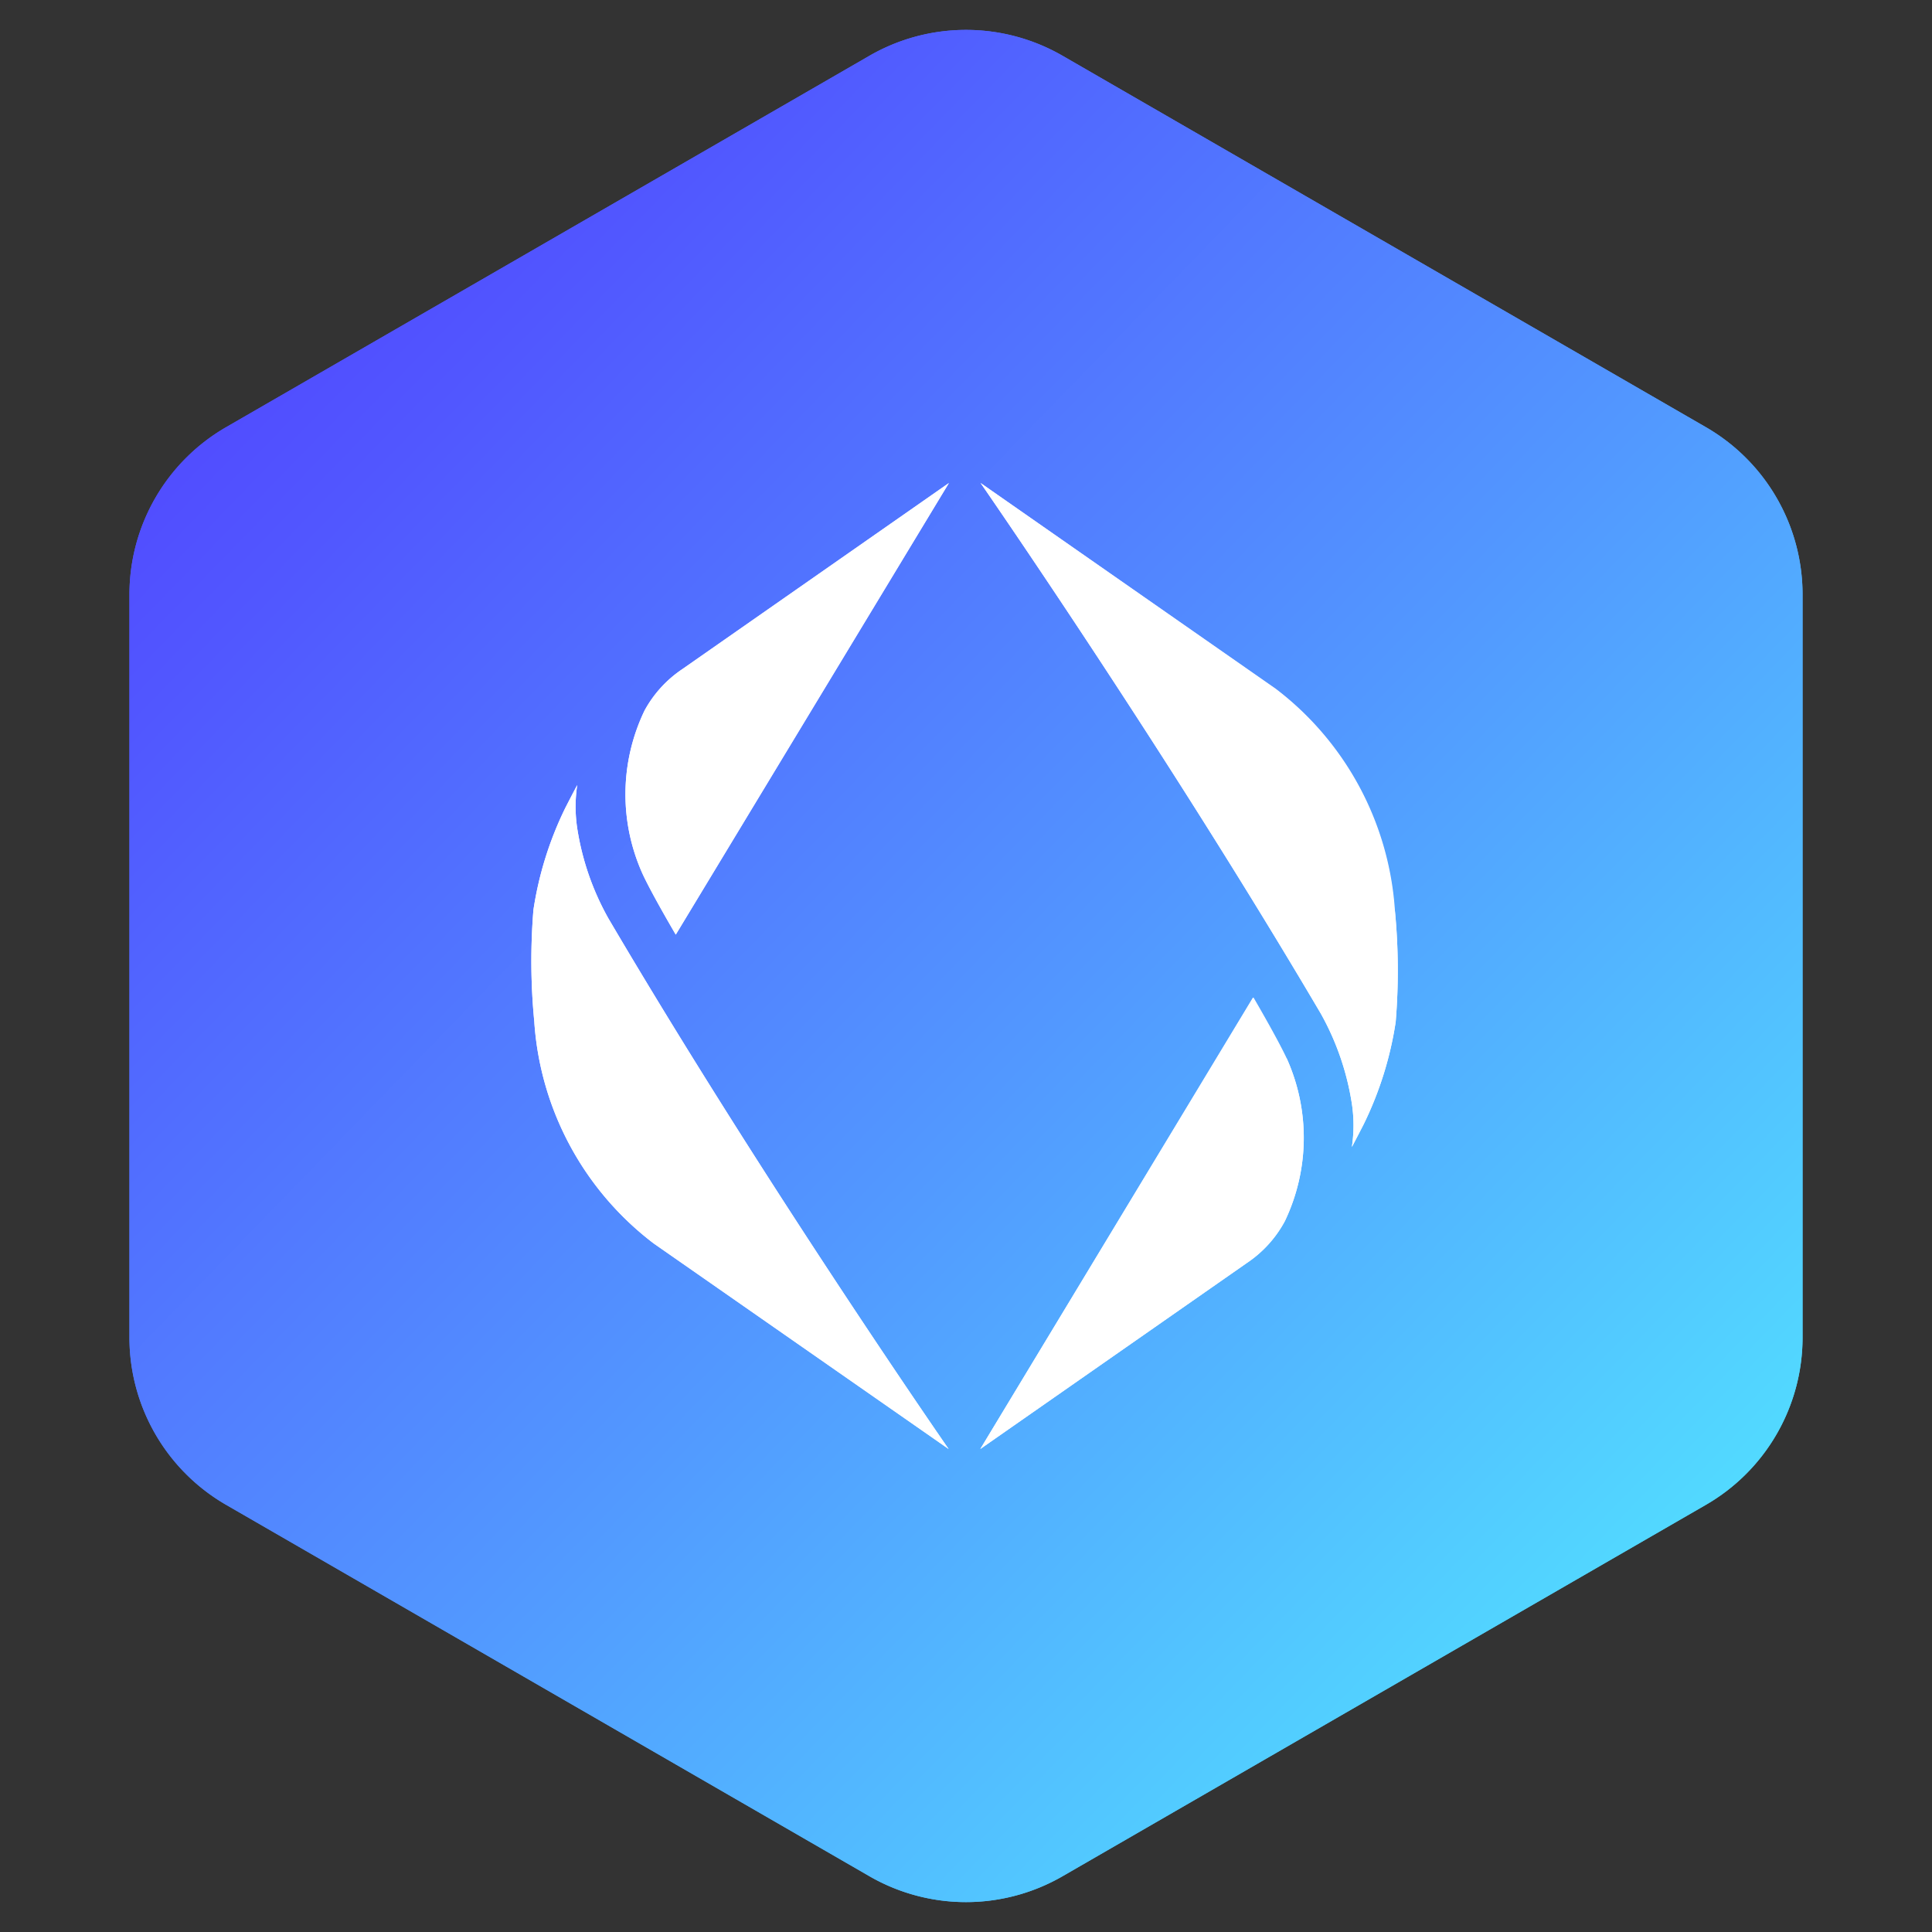
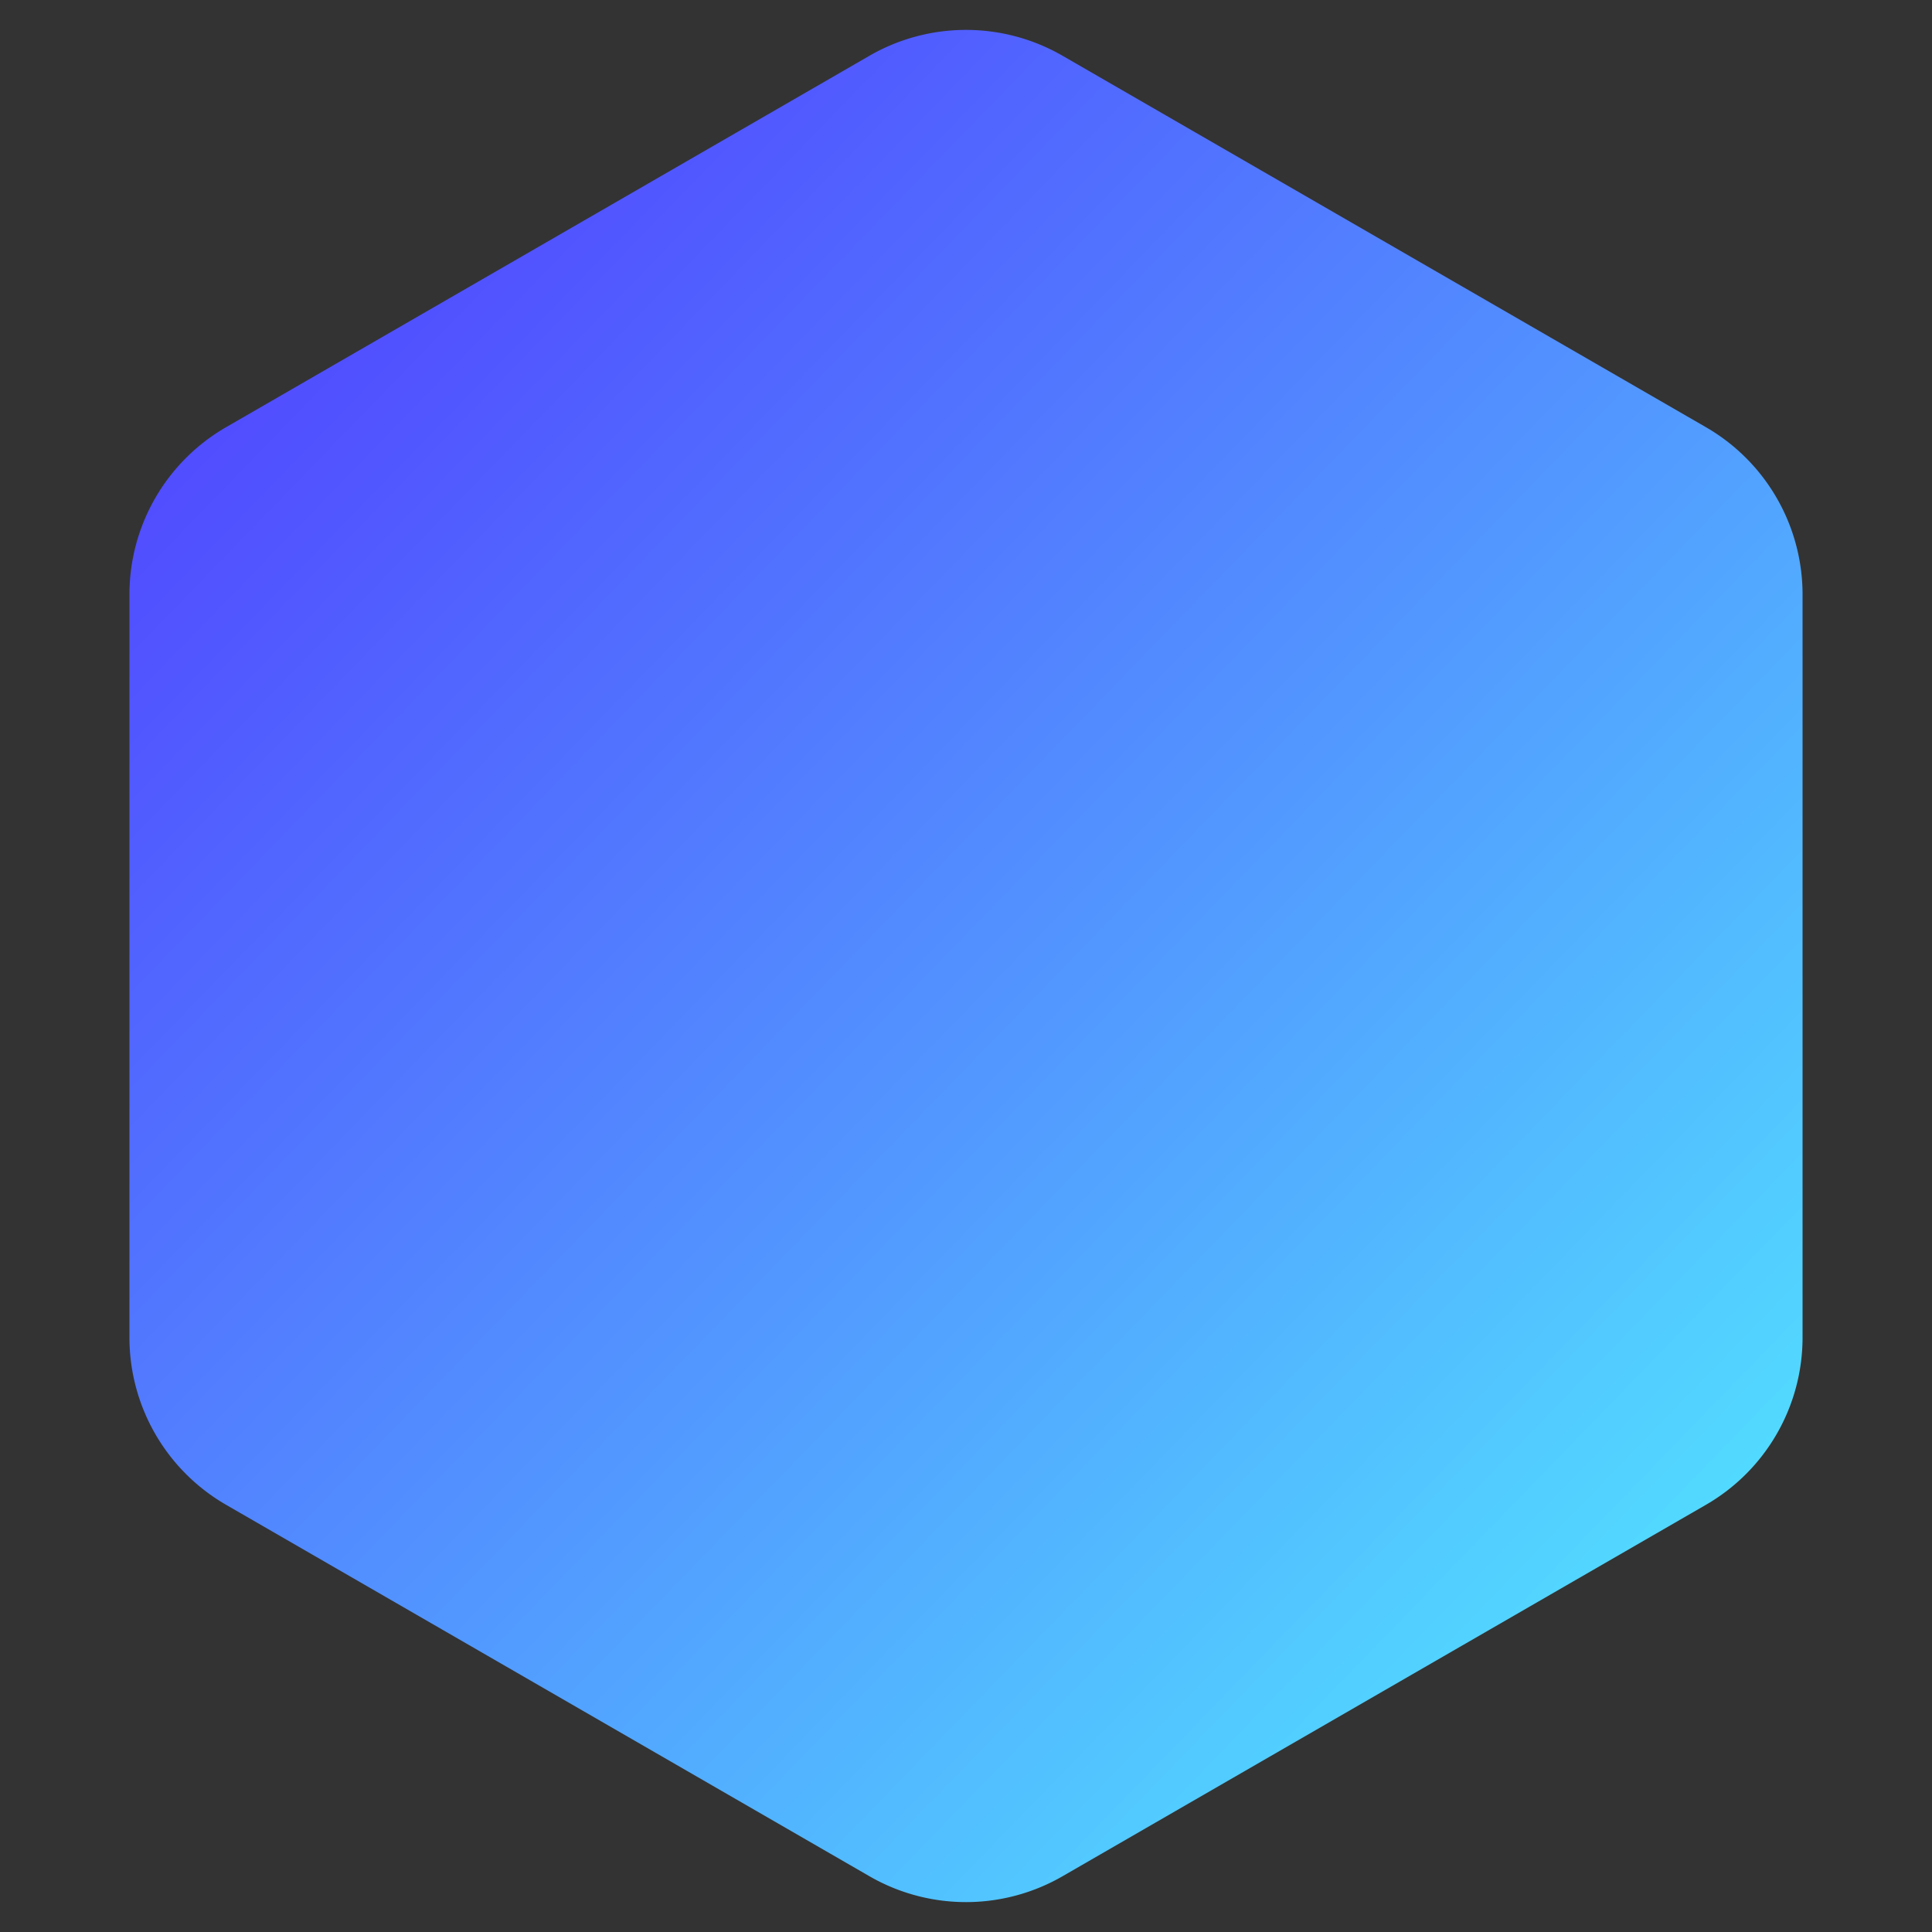
<svg xmlns="http://www.w3.org/2000/svg" width="40" height="40" fill="none">
  <rect width="100%" height="100%" fill="#333333" stroke="none" />
-   <path fill-rule="evenodd" clip-rule="evenodd" d="m22 1.155 13.32 7.69a4 4 0 0 1 2 3.464v15.382a4 4 0 0 1-2 3.464L22 38.845a4 4 0 0 1-4 0l-13.32-7.69a4 4 0 0 1-2-3.464V12.309a4 4 0 0 1 2-3.464L18 1.155a4 4 0 0 1 4 0z" fill="url(#a)" />
  <path fill-rule="evenodd" clip-rule="evenodd" d="m22 1.155 13.32 7.69a4 4 0 0 1 2 3.464v15.382a4 4 0 0 1-2 3.464L22 38.845a4 4 0 0 1-4 0l-13.32-7.69a4 4 0 0 1-2-3.464V12.309a4 4 0 0 1 2-3.464L18 1.155a4 4 0 0 1 4 0z" fill="url(#b)" style="mix-blend-mode:color" />
-   <path d="M13.304 18.091c.197.423.687 1.258.687 1.258L19.646 10l-5.52 3.854c-.328.22-.598.517-.785.865a4.001 4.001 0 0 0-.037 3.372zm-2.241 3.079a6.292 6.292 0 0 0 2.47 4.574L19.64 30s-3.82-5.505-7.042-10.982a5.53 5.53 0 0 1-.647-1.868 2.99 2.99 0 0 1 0-.897c-.084.156-.247.474-.247.474a7.25 7.25 0 0 0-.66 2.113c-.063.775-.057 1.555.02 2.33zm15.575.738c-.198-.423-.687-1.258-.687-1.258L20.296 30l5.52-3.852a2.41 2.41 0 0 0 .785-.865 4.001 4.001 0 0 0 .037-3.375zm2.241-3.078a6.293 6.293 0 0 0-2.47-4.573L20.302 10s3.817 5.505 7.042 10.982c.325.579.543 1.212.645 1.868.045.297.045.6 0 .897.084-.156.247-.475.247-.475a7.28 7.28 0 0 0 .66-2.112c.064-.776.058-1.555-.018-2.33z" fill="white" />
-   <path style="mix-blend-mode:color" d="M13.34 14.719a2.43 2.43 0 0 1 .787-.865L19.647 10l-5.656 9.352s-.494-.836-.687-1.258a4 4 0 0 1 .037-3.375zm-2.277 6.45a6.293 6.293 0 0 0 2.47 4.574L19.64 30s-3.82-5.505-7.042-10.982a5.53 5.53 0 0 1-.647-1.868 2.99 2.99 0 0 1 0-.897 35.09 35.09 0 0 0-.247.475 7.251 7.251 0 0 0-.66 2.112c-.063.776-.057 1.555.02 2.33zm15.565.742c-.198-.422-.687-1.258-.687-1.258L20.296 30l5.52-3.852c.328-.22.598-.516.785-.864a4 4 0 0 0 .037-3.375l-.01.002zm2.241-3.078a6.292 6.292 0 0 0-2.47-4.574L20.302 10s3.817 5.505 7.042 10.982c.325.579.543 1.212.645 1.868.045.297.045.6 0 .897.084-.156.247-.475.247-.475a7.28 7.28 0 0 0 .66-2.112c.064-.776.058-1.555-.018-2.33l-.01.003z" fill="white" />
  <defs>
    <linearGradient id="a" x1="38" y1="37.5" x2=".537" y2="6.714" gradientUnits="userSpaceOnUse">
      <stop stop-color="#52E5FF" />
      <stop offset="1" stop-color="#514AFF" />
    </linearGradient>
    <linearGradient id="b" x1="3" y1="3" x2="36" y2="35" gradientUnits="userSpaceOnUse">
      <stop stop-color="#513EFF" />
      <stop offset=".18" stop-color="#5157FF" />
      <stop offset=".57" stop-color="#5298FF" />
      <stop offset="1" stop-color="#52E5FF" />
    </linearGradient>
  </defs>
</svg>